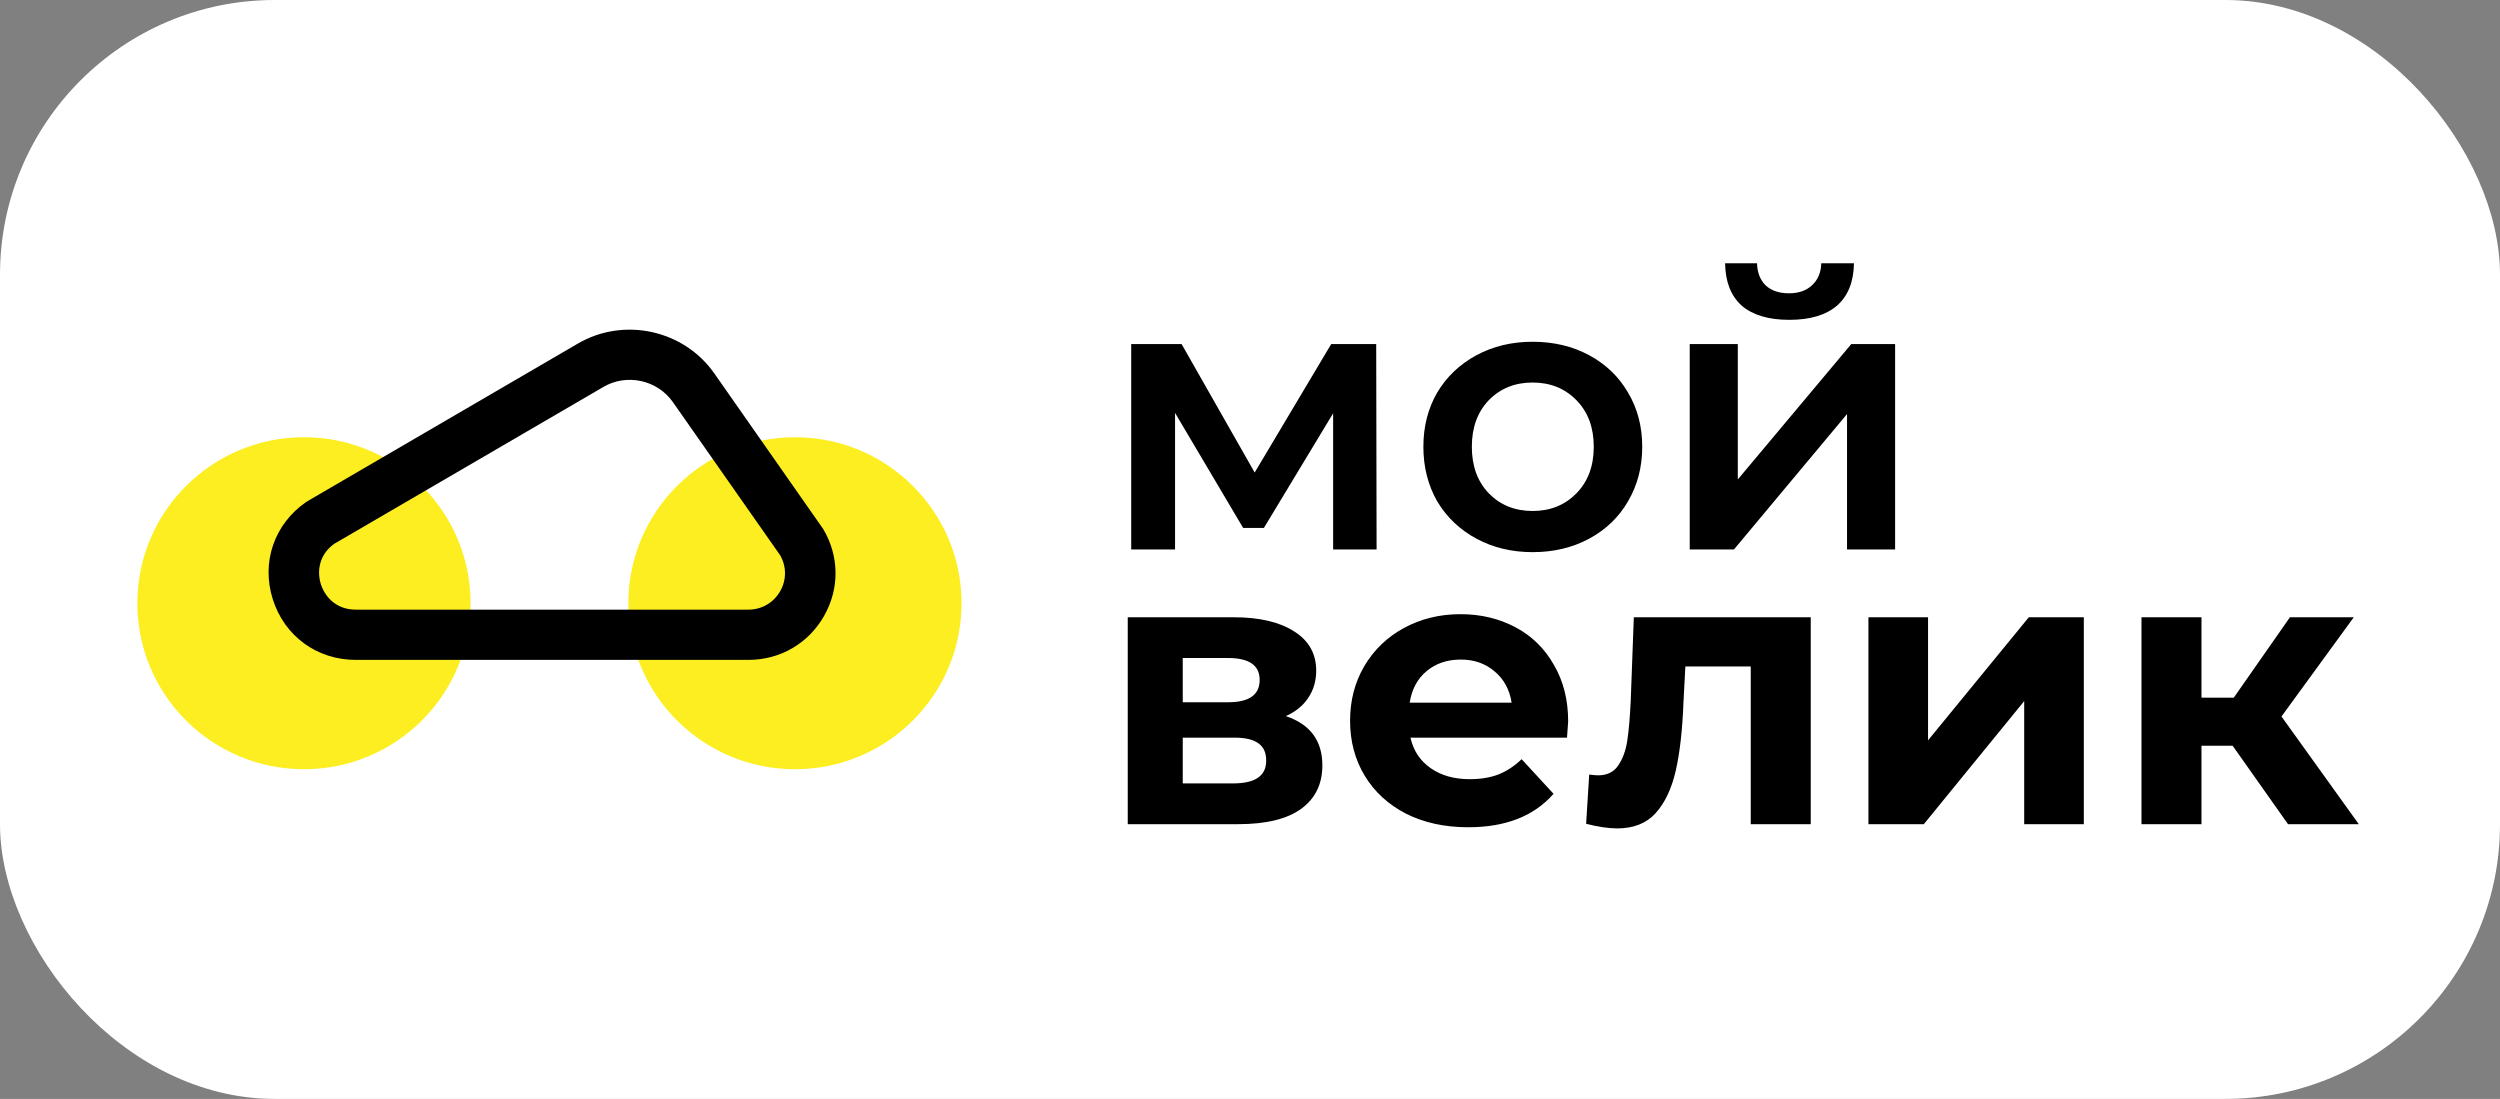
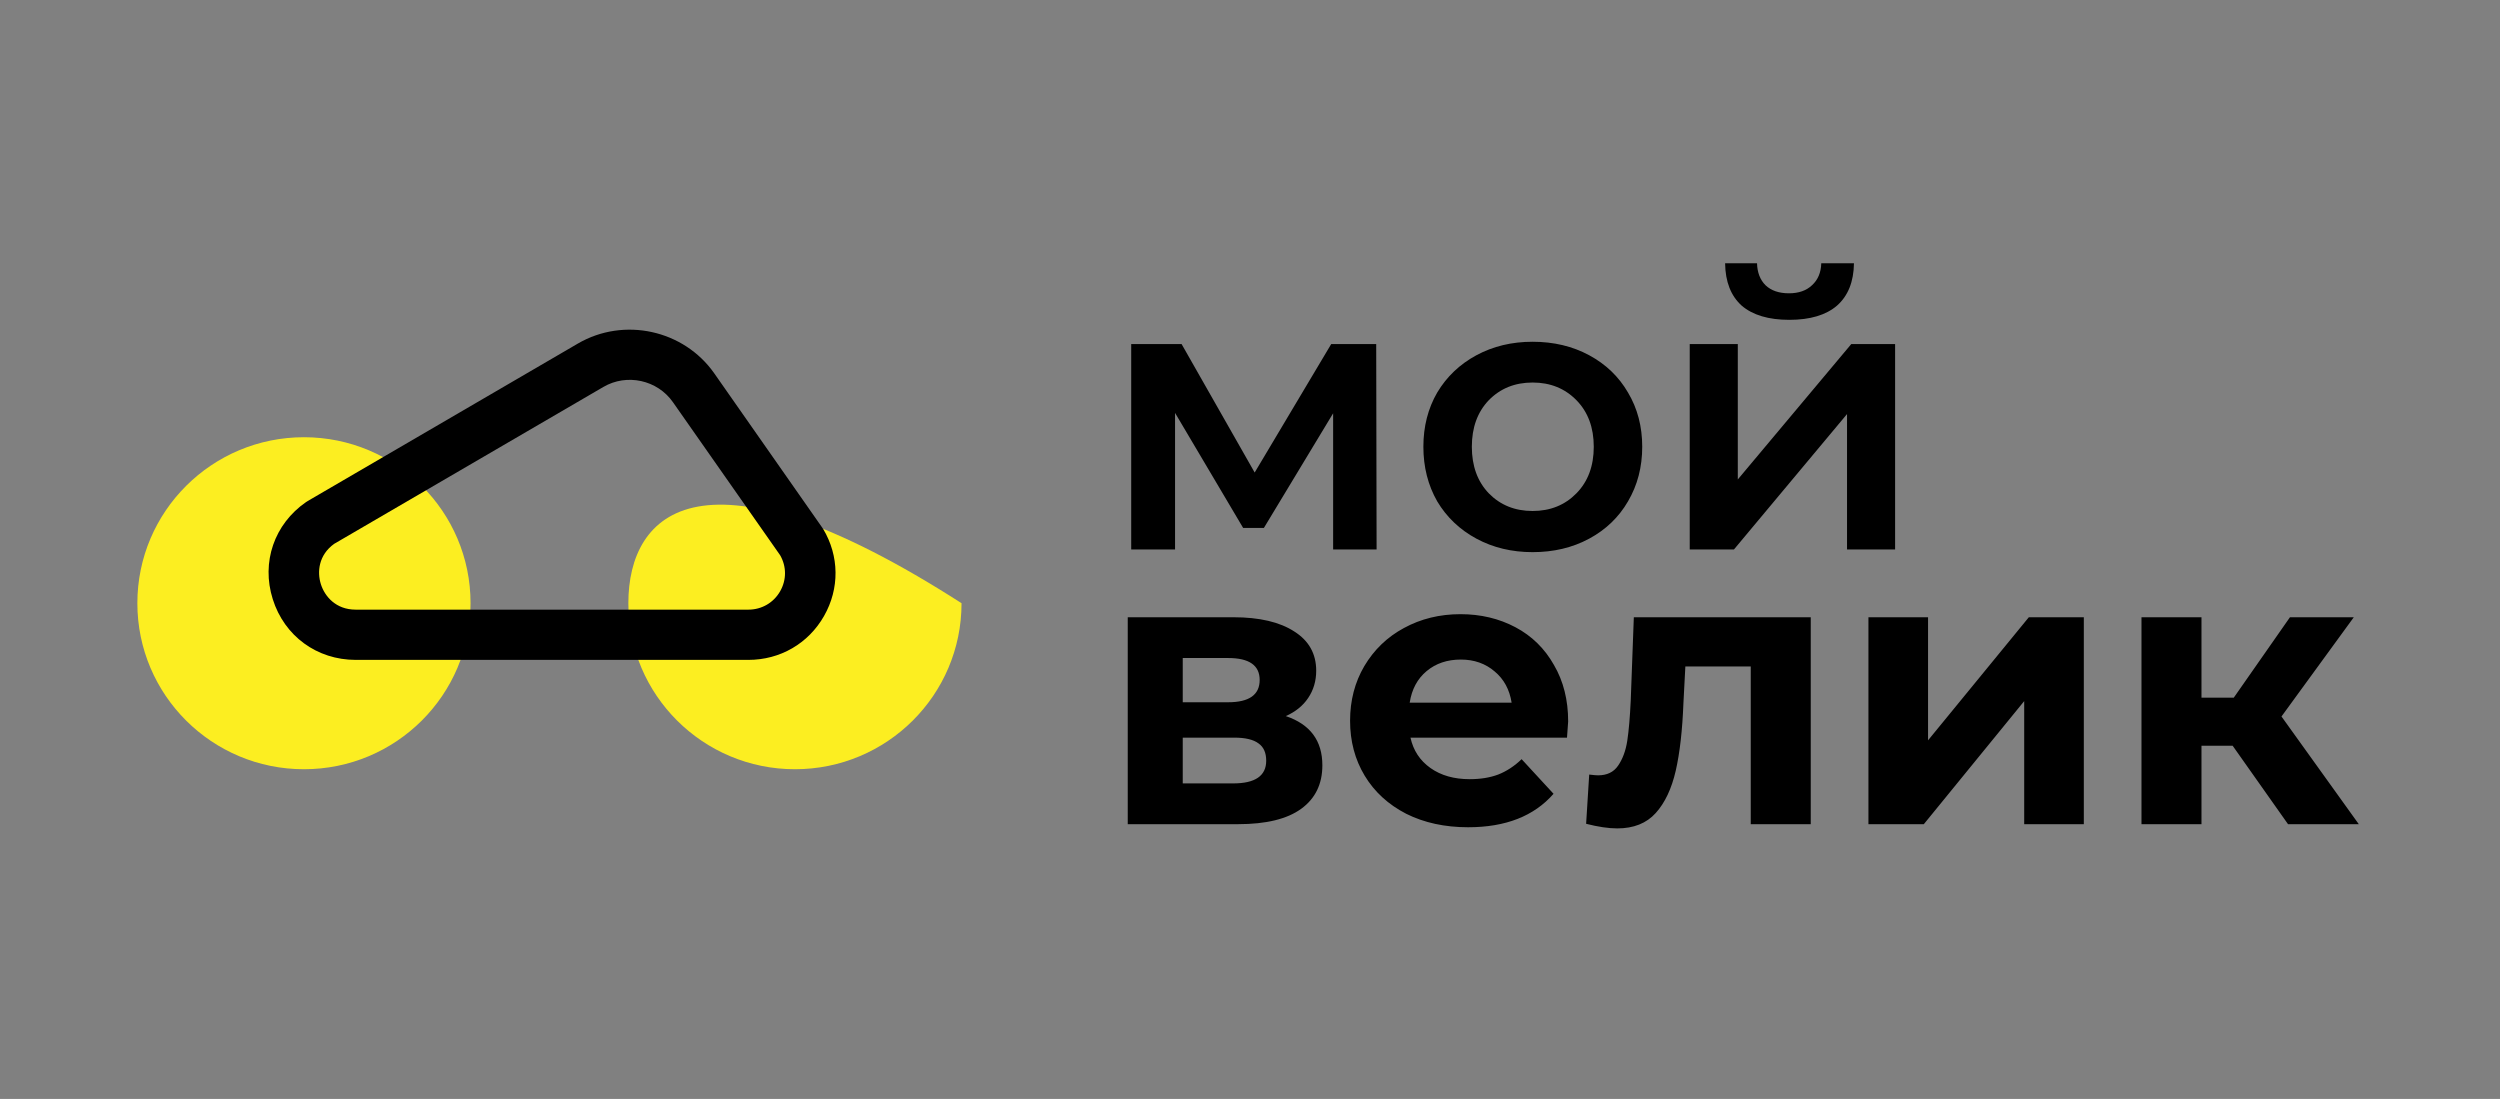
<svg xmlns="http://www.w3.org/2000/svg" width="91" height="40" viewBox="0 0 91 40" fill="none">
  <rect x="0" y="0" width="91" height="40" fill="#808080" stroke="none" />
-   <rect width="91" height="40" rx="10" fill="white" />
  <g clip-path="url(#clip0_978_16517)">
    <path d="M11.064 28C14.413 28 17.128 25.295 17.128 21.957C17.128 18.62 14.413 15.915 11.064 15.915C7.715 15.915 5 18.62 5 21.957C5 25.295 7.715 28 11.064 28Z" fill="#FCEE21" />
-     <path d="M28.936 28C32.285 28 35 25.295 35 21.957C35 18.62 32.285 15.915 28.936 15.915C25.587 15.915 22.872 18.62 22.872 21.957C22.872 25.295 25.587 28 28.936 28Z" fill="#FCEE21" />
+     <path d="M28.936 28C32.285 28 35 25.295 35 21.957C25.587 15.915 22.872 18.62 22.872 21.957C22.872 25.295 25.587 28 28.936 28Z" fill="#FCEE21" />
    <path d="M27.241 24.02H12.949C11.536 24.02 10.35 23.152 9.928 21.808C9.505 20.465 9.982 19.078 11.142 18.274L11.203 18.236L21.036 12.505C22.71 11.53 24.89 12.006 26 13.591L29.961 19.251C30.552 20.238 30.565 21.424 29.994 22.424C29.425 23.424 28.396 24.02 27.241 24.02ZM12.163 19.796C11.595 20.205 11.54 20.82 11.679 21.262C11.82 21.711 12.227 22.191 12.947 22.191H27.241C27.726 22.191 28.159 21.94 28.398 21.521C28.633 21.109 28.633 20.622 28.398 20.212L24.494 14.638C23.929 13.83 22.816 13.586 21.963 14.085L12.163 19.796Z" fill="black" />
  </g>
  <path d="M48.526 20V15.044L46.006 19.216H45.25L42.772 15.03V20H41.176V12.524H43.01L45.67 17.2L48.456 12.524H50.094L50.108 20H48.526ZM55.787 20.098C55.031 20.098 54.35 19.935 53.743 19.608C53.137 19.281 52.661 18.829 52.315 18.25C51.979 17.662 51.811 16.999 51.811 16.262C51.811 15.525 51.979 14.867 52.315 14.288C52.661 13.709 53.137 13.257 53.743 12.93C54.35 12.603 55.031 12.44 55.787 12.44C56.553 12.44 57.239 12.603 57.845 12.93C58.452 13.257 58.923 13.709 59.259 14.288C59.605 14.867 59.777 15.525 59.777 16.262C59.777 16.999 59.605 17.662 59.259 18.25C58.923 18.829 58.452 19.281 57.845 19.608C57.239 19.935 56.553 20.098 55.787 20.098ZM55.787 18.6C56.431 18.6 56.963 18.385 57.383 17.956C57.803 17.527 58.013 16.962 58.013 16.262C58.013 15.562 57.803 14.997 57.383 14.568C56.963 14.139 56.431 13.924 55.787 13.924C55.143 13.924 54.611 14.139 54.191 14.568C53.781 14.997 53.575 15.562 53.575 16.262C53.575 16.962 53.781 17.527 54.191 17.956C54.611 18.385 55.143 18.6 55.787 18.6ZM61.506 12.524H63.256V17.452L67.386 12.524H68.982V20H67.232V15.072L63.116 20H61.506V12.524ZM65.132 11.642C64.376 11.642 63.797 11.469 63.396 11.124C63.004 10.769 62.803 10.256 62.794 9.584H63.956C63.965 9.92 64.068 10.186 64.264 10.382C64.469 10.578 64.754 10.676 65.118 10.676C65.473 10.676 65.753 10.578 65.958 10.382C66.173 10.186 66.285 9.92 66.294 9.584H67.484C67.475 10.256 67.269 10.769 66.868 11.124C66.467 11.469 65.888 11.642 65.132 11.642ZM46.804 26.066C47.691 26.365 48.134 26.962 48.134 27.858C48.134 28.539 47.877 29.067 47.364 29.44C46.851 29.813 46.085 30 45.068 30H41.05V22.468H44.9C45.843 22.468 46.58 22.641 47.112 22.986C47.644 23.322 47.91 23.798 47.91 24.414C47.91 24.787 47.812 25.119 47.616 25.408C47.429 25.688 47.159 25.907 46.804 26.066ZM43.052 25.562H44.704C45.469 25.562 45.852 25.291 45.852 24.75C45.852 24.218 45.469 23.952 44.704 23.952H43.052V25.562ZM44.886 28.516C45.689 28.516 46.09 28.241 46.09 27.69C46.09 27.401 45.997 27.191 45.81 27.06C45.623 26.92 45.329 26.85 44.928 26.85H43.052V28.516H44.886ZM57.081 26.262C57.081 26.29 57.067 26.486 57.039 26.85H51.341C51.444 27.317 51.686 27.685 52.069 27.956C52.452 28.227 52.928 28.362 53.497 28.362C53.889 28.362 54.234 28.306 54.533 28.194C54.841 28.073 55.126 27.886 55.387 27.634L56.549 28.894C55.84 29.706 54.804 30.112 53.441 30.112C52.592 30.112 51.84 29.949 51.187 29.622C50.534 29.286 50.03 28.824 49.675 28.236C49.32 27.648 49.143 26.981 49.143 26.234C49.143 25.497 49.316 24.834 49.661 24.246C50.016 23.649 50.496 23.187 51.103 22.86C51.719 22.524 52.405 22.356 53.161 22.356C53.898 22.356 54.566 22.515 55.163 22.832C55.76 23.149 56.227 23.607 56.563 24.204C56.908 24.792 57.081 25.478 57.081 26.262ZM53.175 24.008C52.68 24.008 52.265 24.148 51.929 24.428C51.593 24.708 51.388 25.091 51.313 25.576H55.023C54.948 25.1 54.743 24.722 54.407 24.442C54.071 24.153 53.66 24.008 53.175 24.008ZM65.911 22.468V30H63.727V24.26H61.347L61.277 25.59C61.239 26.579 61.146 27.401 60.997 28.054C60.847 28.707 60.605 29.221 60.269 29.594C59.933 29.967 59.466 30.154 58.869 30.154C58.551 30.154 58.173 30.098 57.735 29.986L57.847 28.194C57.996 28.213 58.103 28.222 58.169 28.222C58.495 28.222 58.738 28.105 58.897 27.872C59.065 27.629 59.177 27.326 59.233 26.962C59.289 26.589 59.331 26.099 59.359 25.492L59.471 22.468H65.911ZM68.011 22.468H70.181V26.948L73.849 22.468H75.851V30H73.681V25.52L70.027 30H68.011V22.468ZM81.268 27.144H80.134V30H77.95V22.468H80.134V25.394H81.31L83.354 22.468H85.678L83.046 26.08L85.86 30H83.284L81.268 27.144Z" fill="black" />
  <defs>
    <clipPath id="clip0_978_16517">
      <rect width="30" height="16" fill="white" transform="translate(5 12)" />
    </clipPath>
  </defs>
</svg>